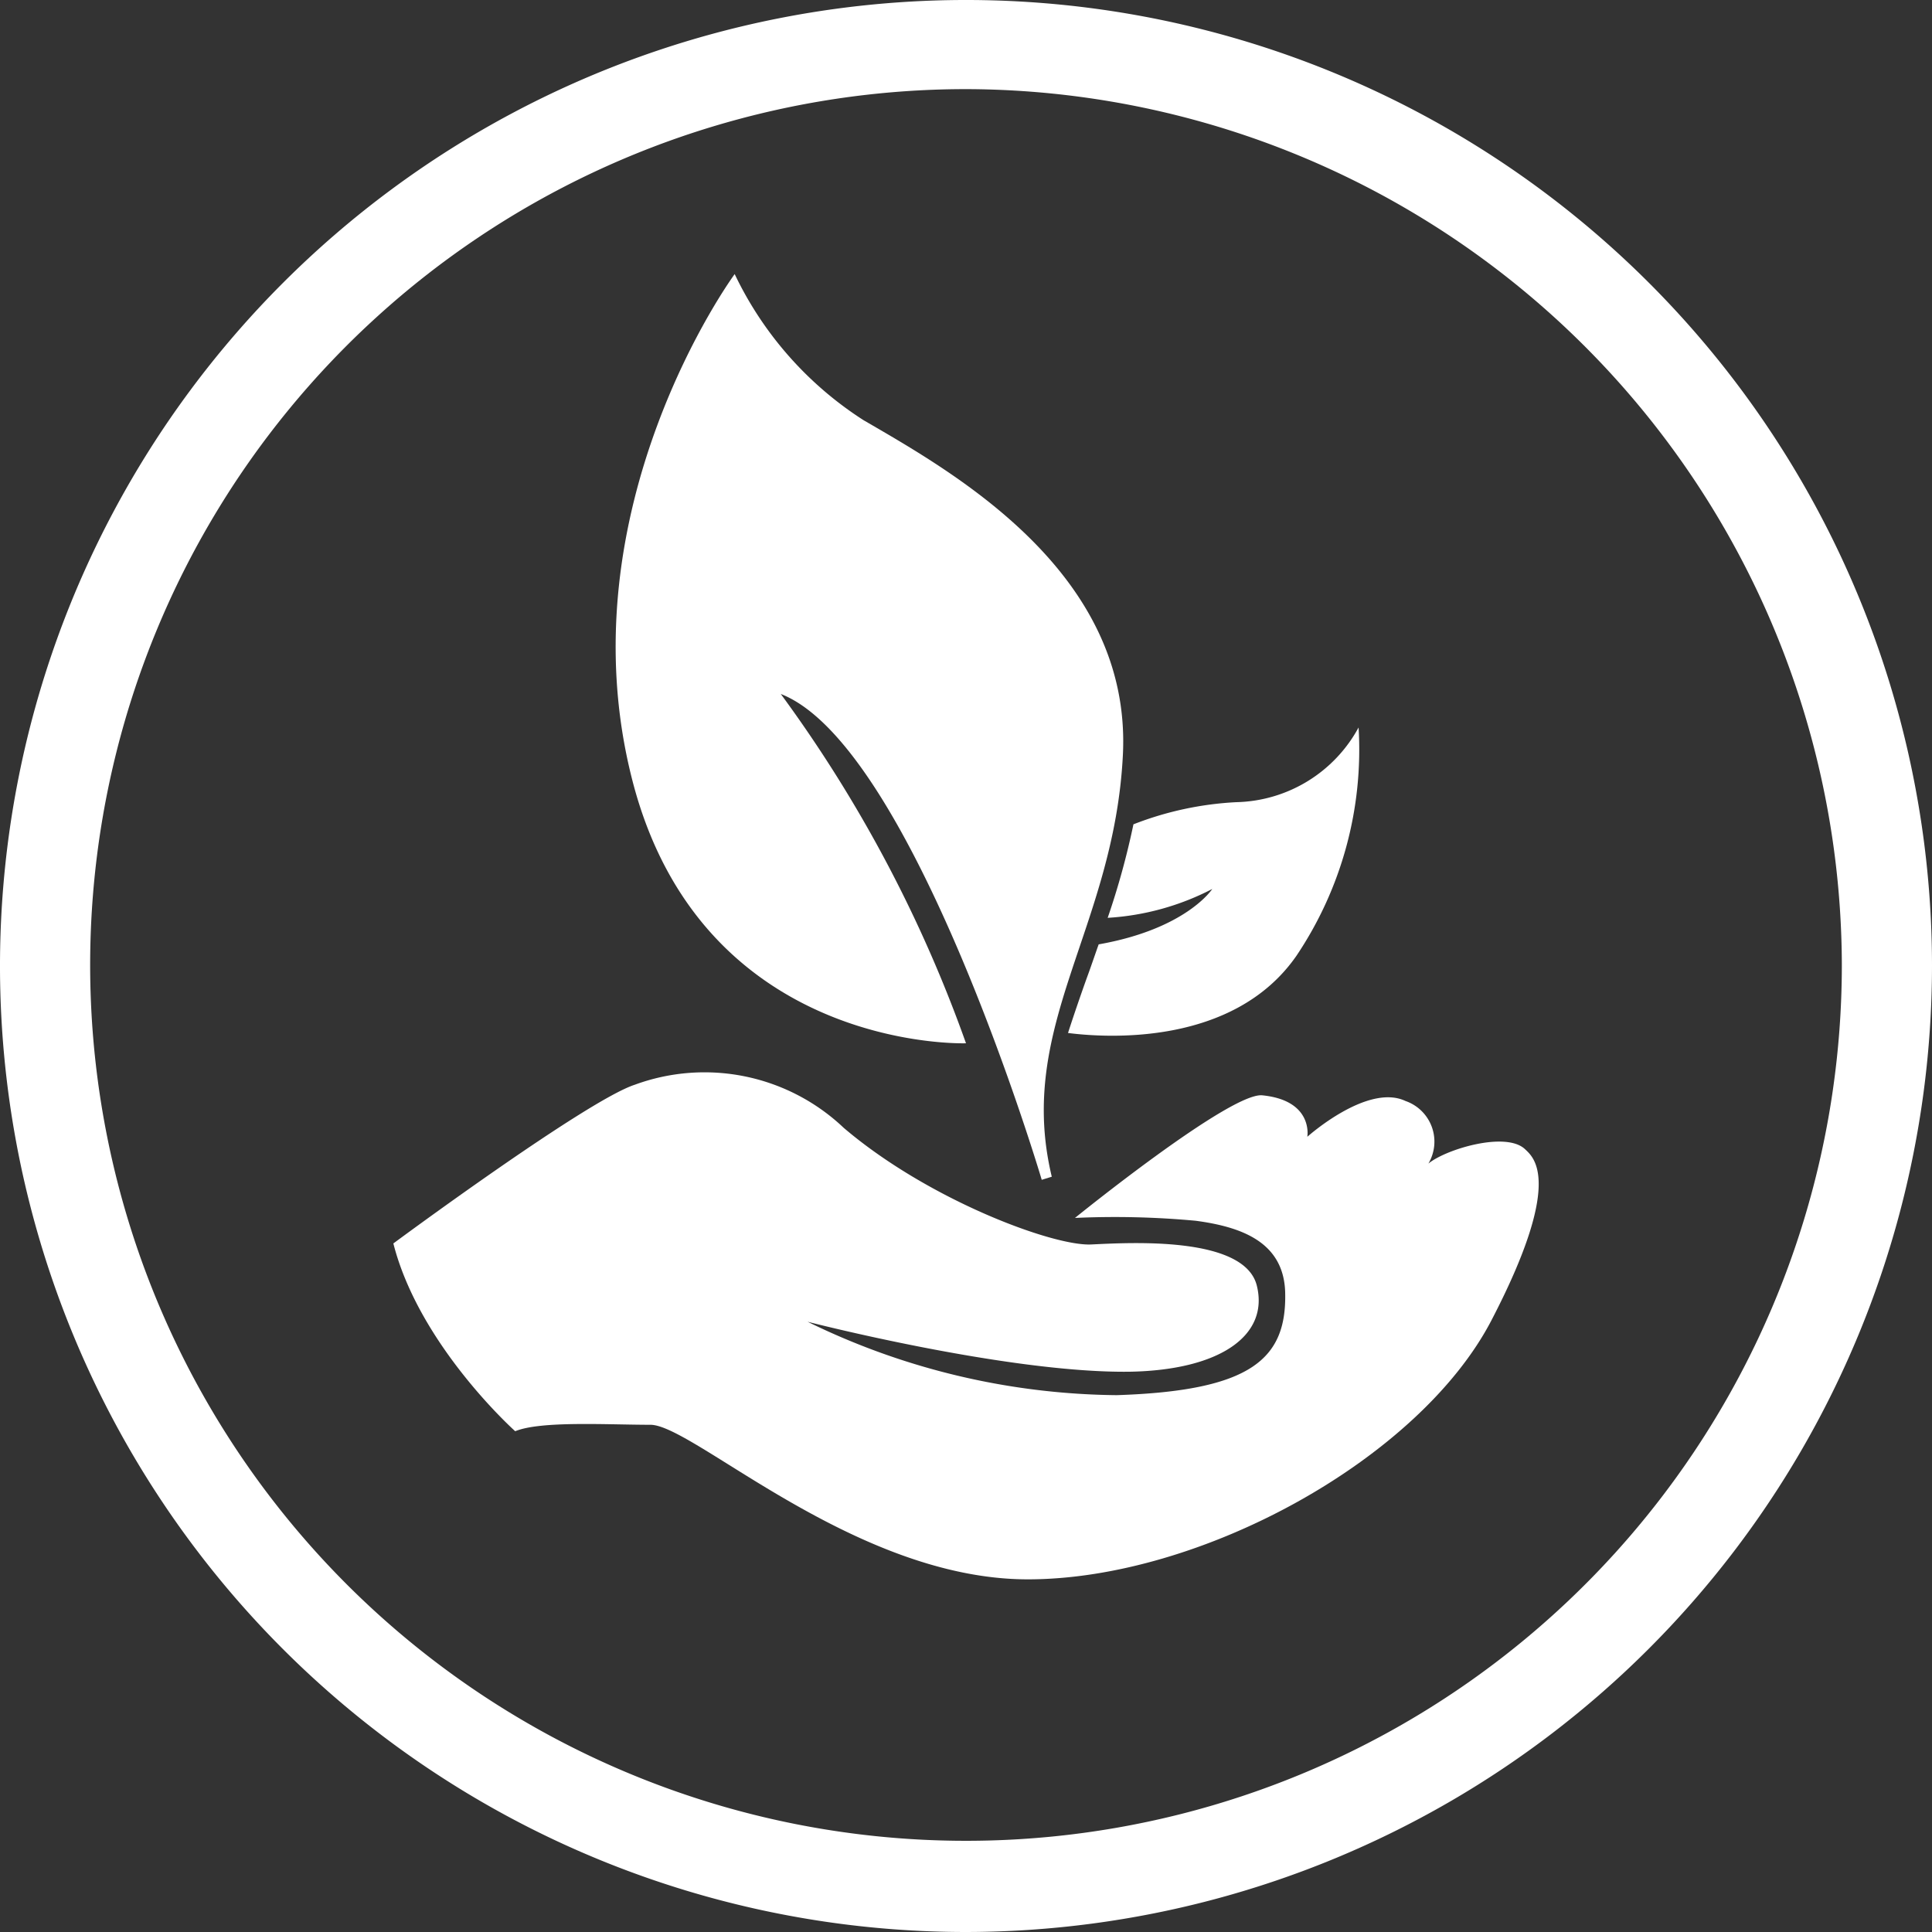
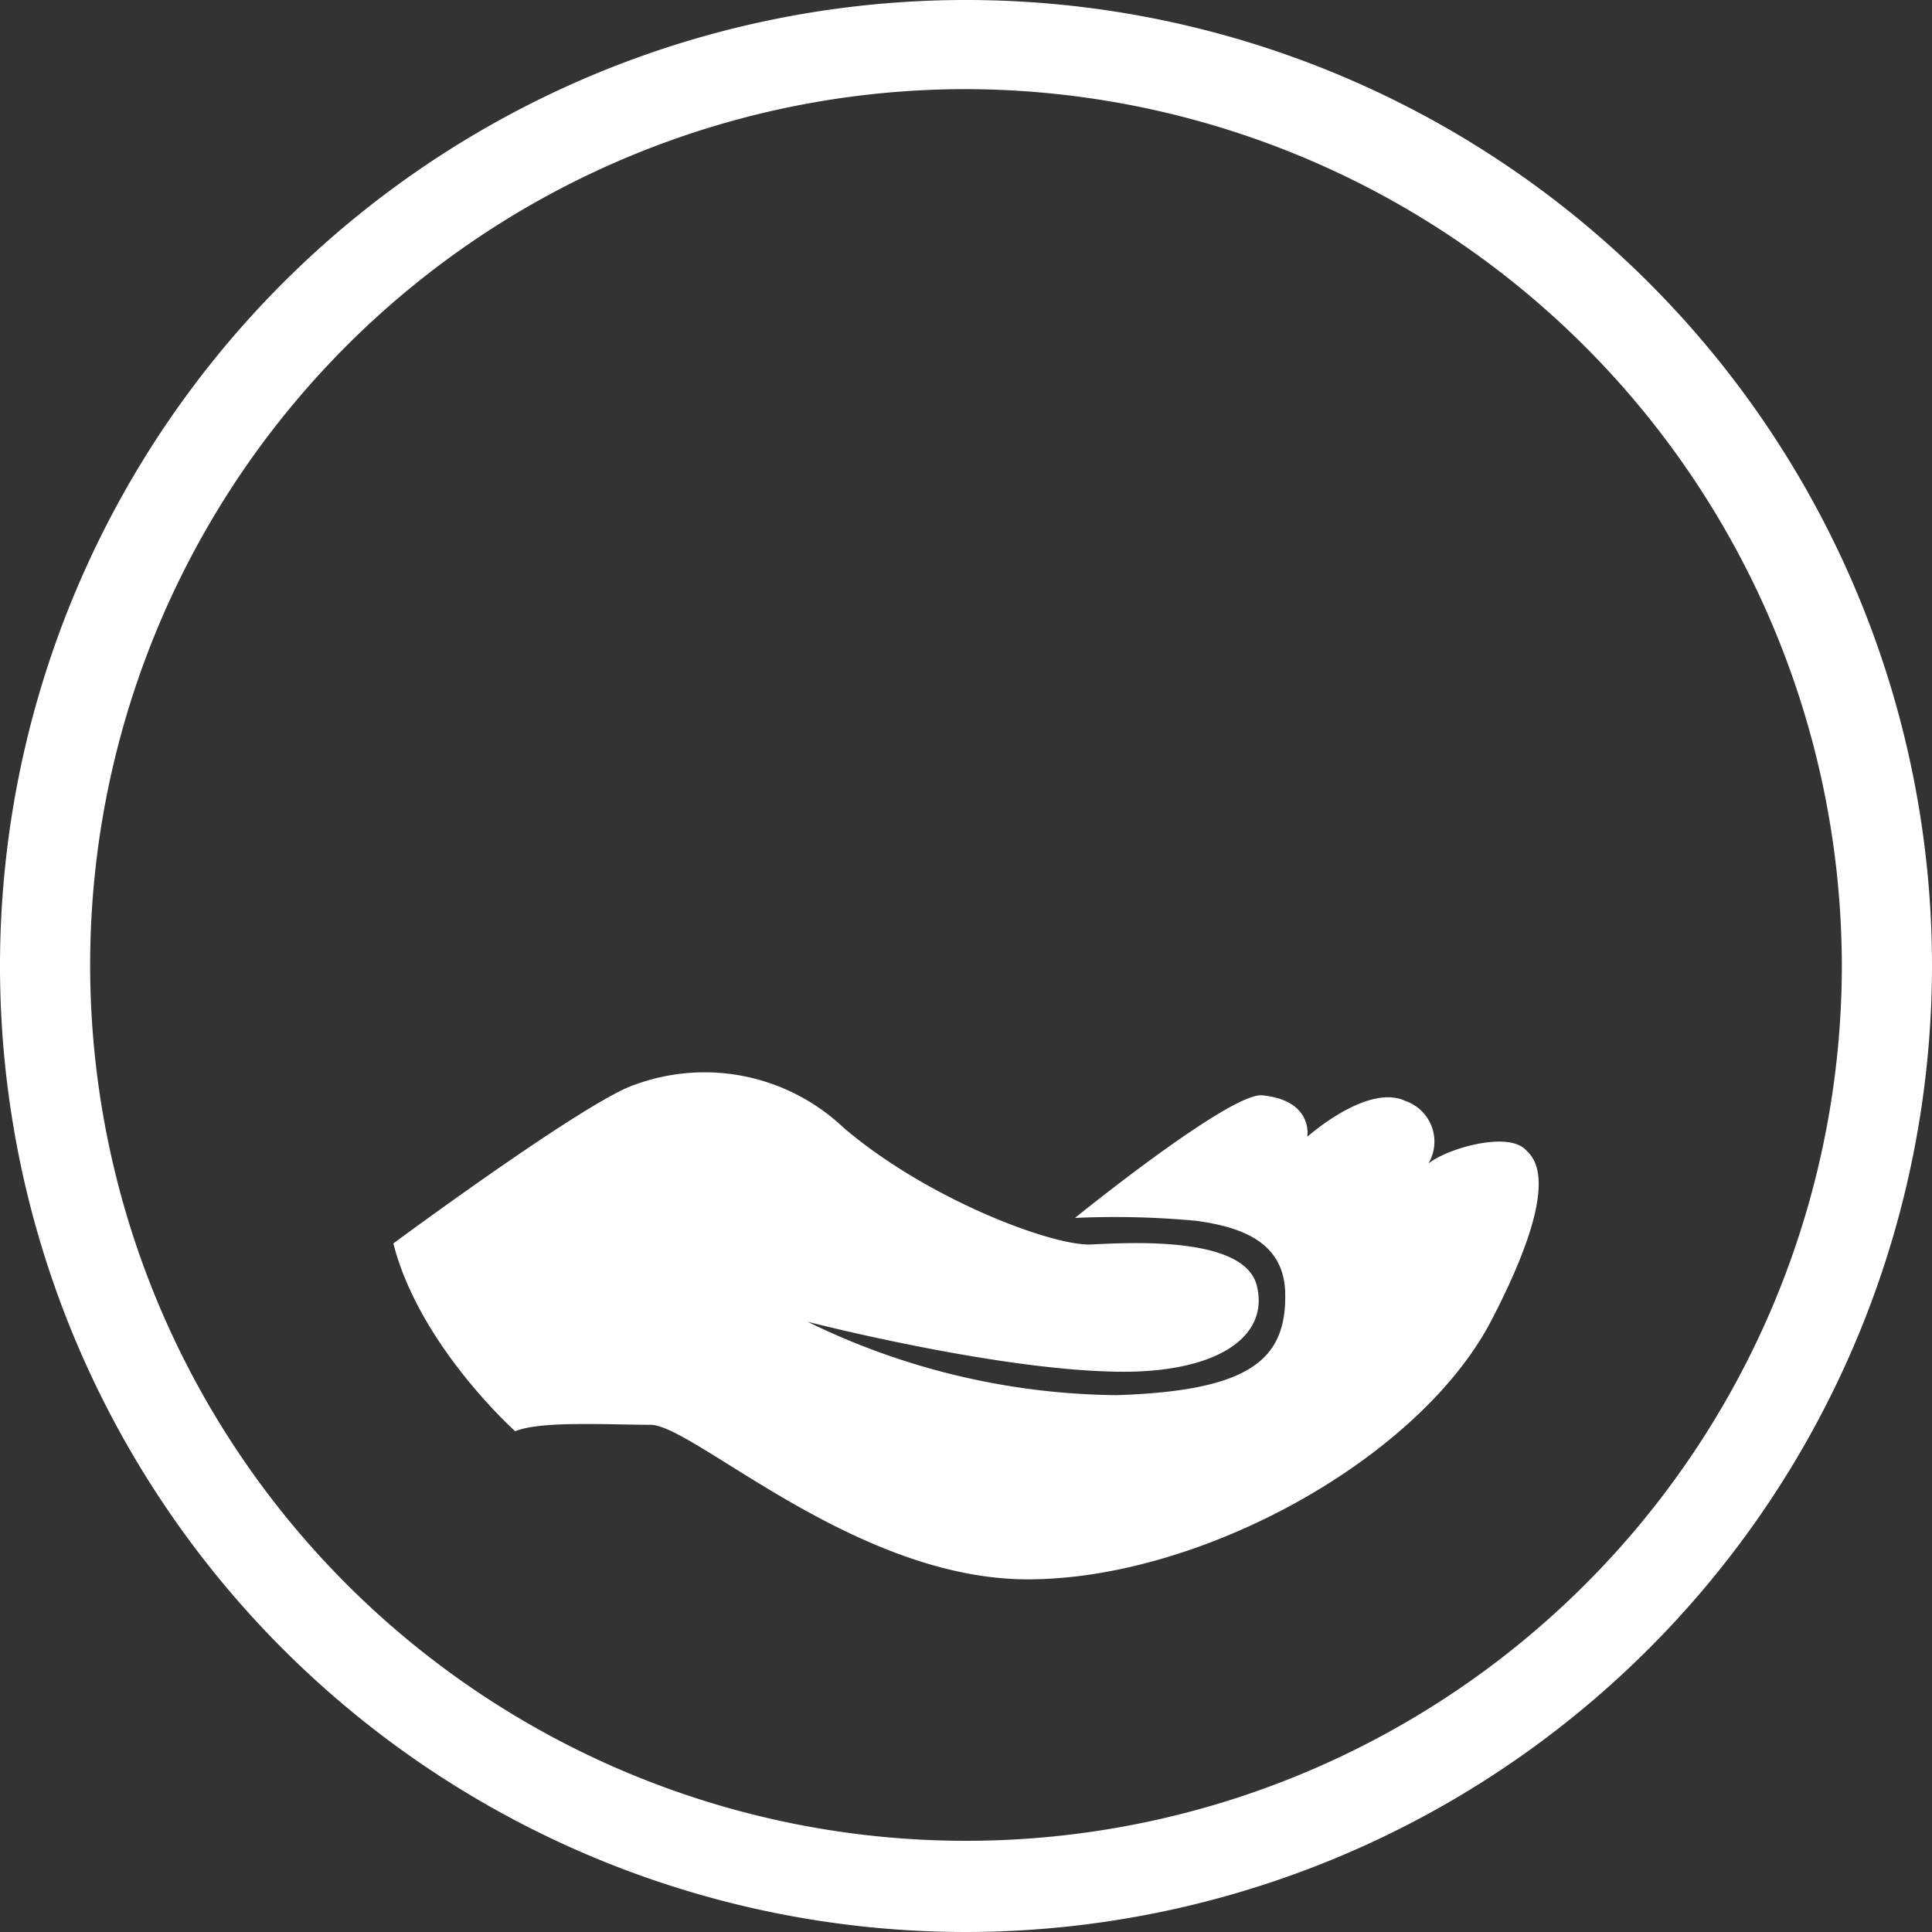
<svg xmlns="http://www.w3.org/2000/svg" viewBox="0 0 75 75">
  <rect x="0" y="0" width="75" height="75" fill="#333333" stroke="none" />
  <defs>
    <style>.cls-1{fill:#fff;}</style>
  </defs>
  <g id="Layer_2" data-name="Layer 2">
    <g id="Layer_1-2" data-name="Layer 1">
      <path class="cls-1" d="M37.5,75A37.5,37.5,0,1,1,75,37.5,37.54,37.54,0,0,1,37.5,75Zm0-71.54a34,34,0,1,0,34,34A34.08,34.08,0,0,0,37.5,3.46Z" />
-       <path class="cls-1" d="M28.52,10.64a13.78,13.78,0,0,0,5,5.67c3.44,2,10.43,5.89,10.07,13-.34,6.75-4.17,10.5-2.76,16.37l-.39.12s-5-16.87-10.13-18.86A52.68,52.68,0,0,1,37.5,40.5s-10.23.36-12.95-10.2S28.52,10.64,28.52,10.64Z" />
      <path class="cls-1" d="M20,55.56c1-.41,3.58-.25,5.25-.25s7.94,6,14.65,6,15.2-4.67,18-10.06,1.65-6.31,1.3-6.64c-.74-.7-3.07,0-3.75.56a1.67,1.67,0,0,0-.89-2.43c-1.48-.7-3.81,1.39-3.81,1.39S51,42.72,49,42.52c-1.25-.12-7.27,4.76-7.27,4.76a34.06,34.06,0,0,1,4.69.11c1.8.24,3.41.84,3.47,2.77.07,2.59-1.31,3.83-6.54,4a27.83,27.83,0,0,1-12-2.85s7.75,2,12.5,1.94c3.5-.06,5.42-1.4,4.94-3.34s-4.94-1.67-6.43-1.6-6.34-1.74-9.61-4.53a7.85,7.85,0,0,0-8.11-1.67c-1.87.61-9.37,6.16-9.37,6.16C16.28,52.24,20,55.56,20,55.56Z" />
-       <path class="cls-1" d="M52.74,28.24A5.54,5.54,0,0,1,48,31.14,12.73,12.73,0,0,0,44,32a30.08,30.08,0,0,1-1,3.63,10.09,10.09,0,0,0,4.06-1.12s-1,1.55-4.41,2.15c-.16.45-.31.9-.47,1.33-.26.73-.5,1.43-.72,2.11,1.4.18,6.41.55,8.87-3A14.35,14.35,0,0,0,52.74,28.24Z" />
    </g>
  </g>
</svg>